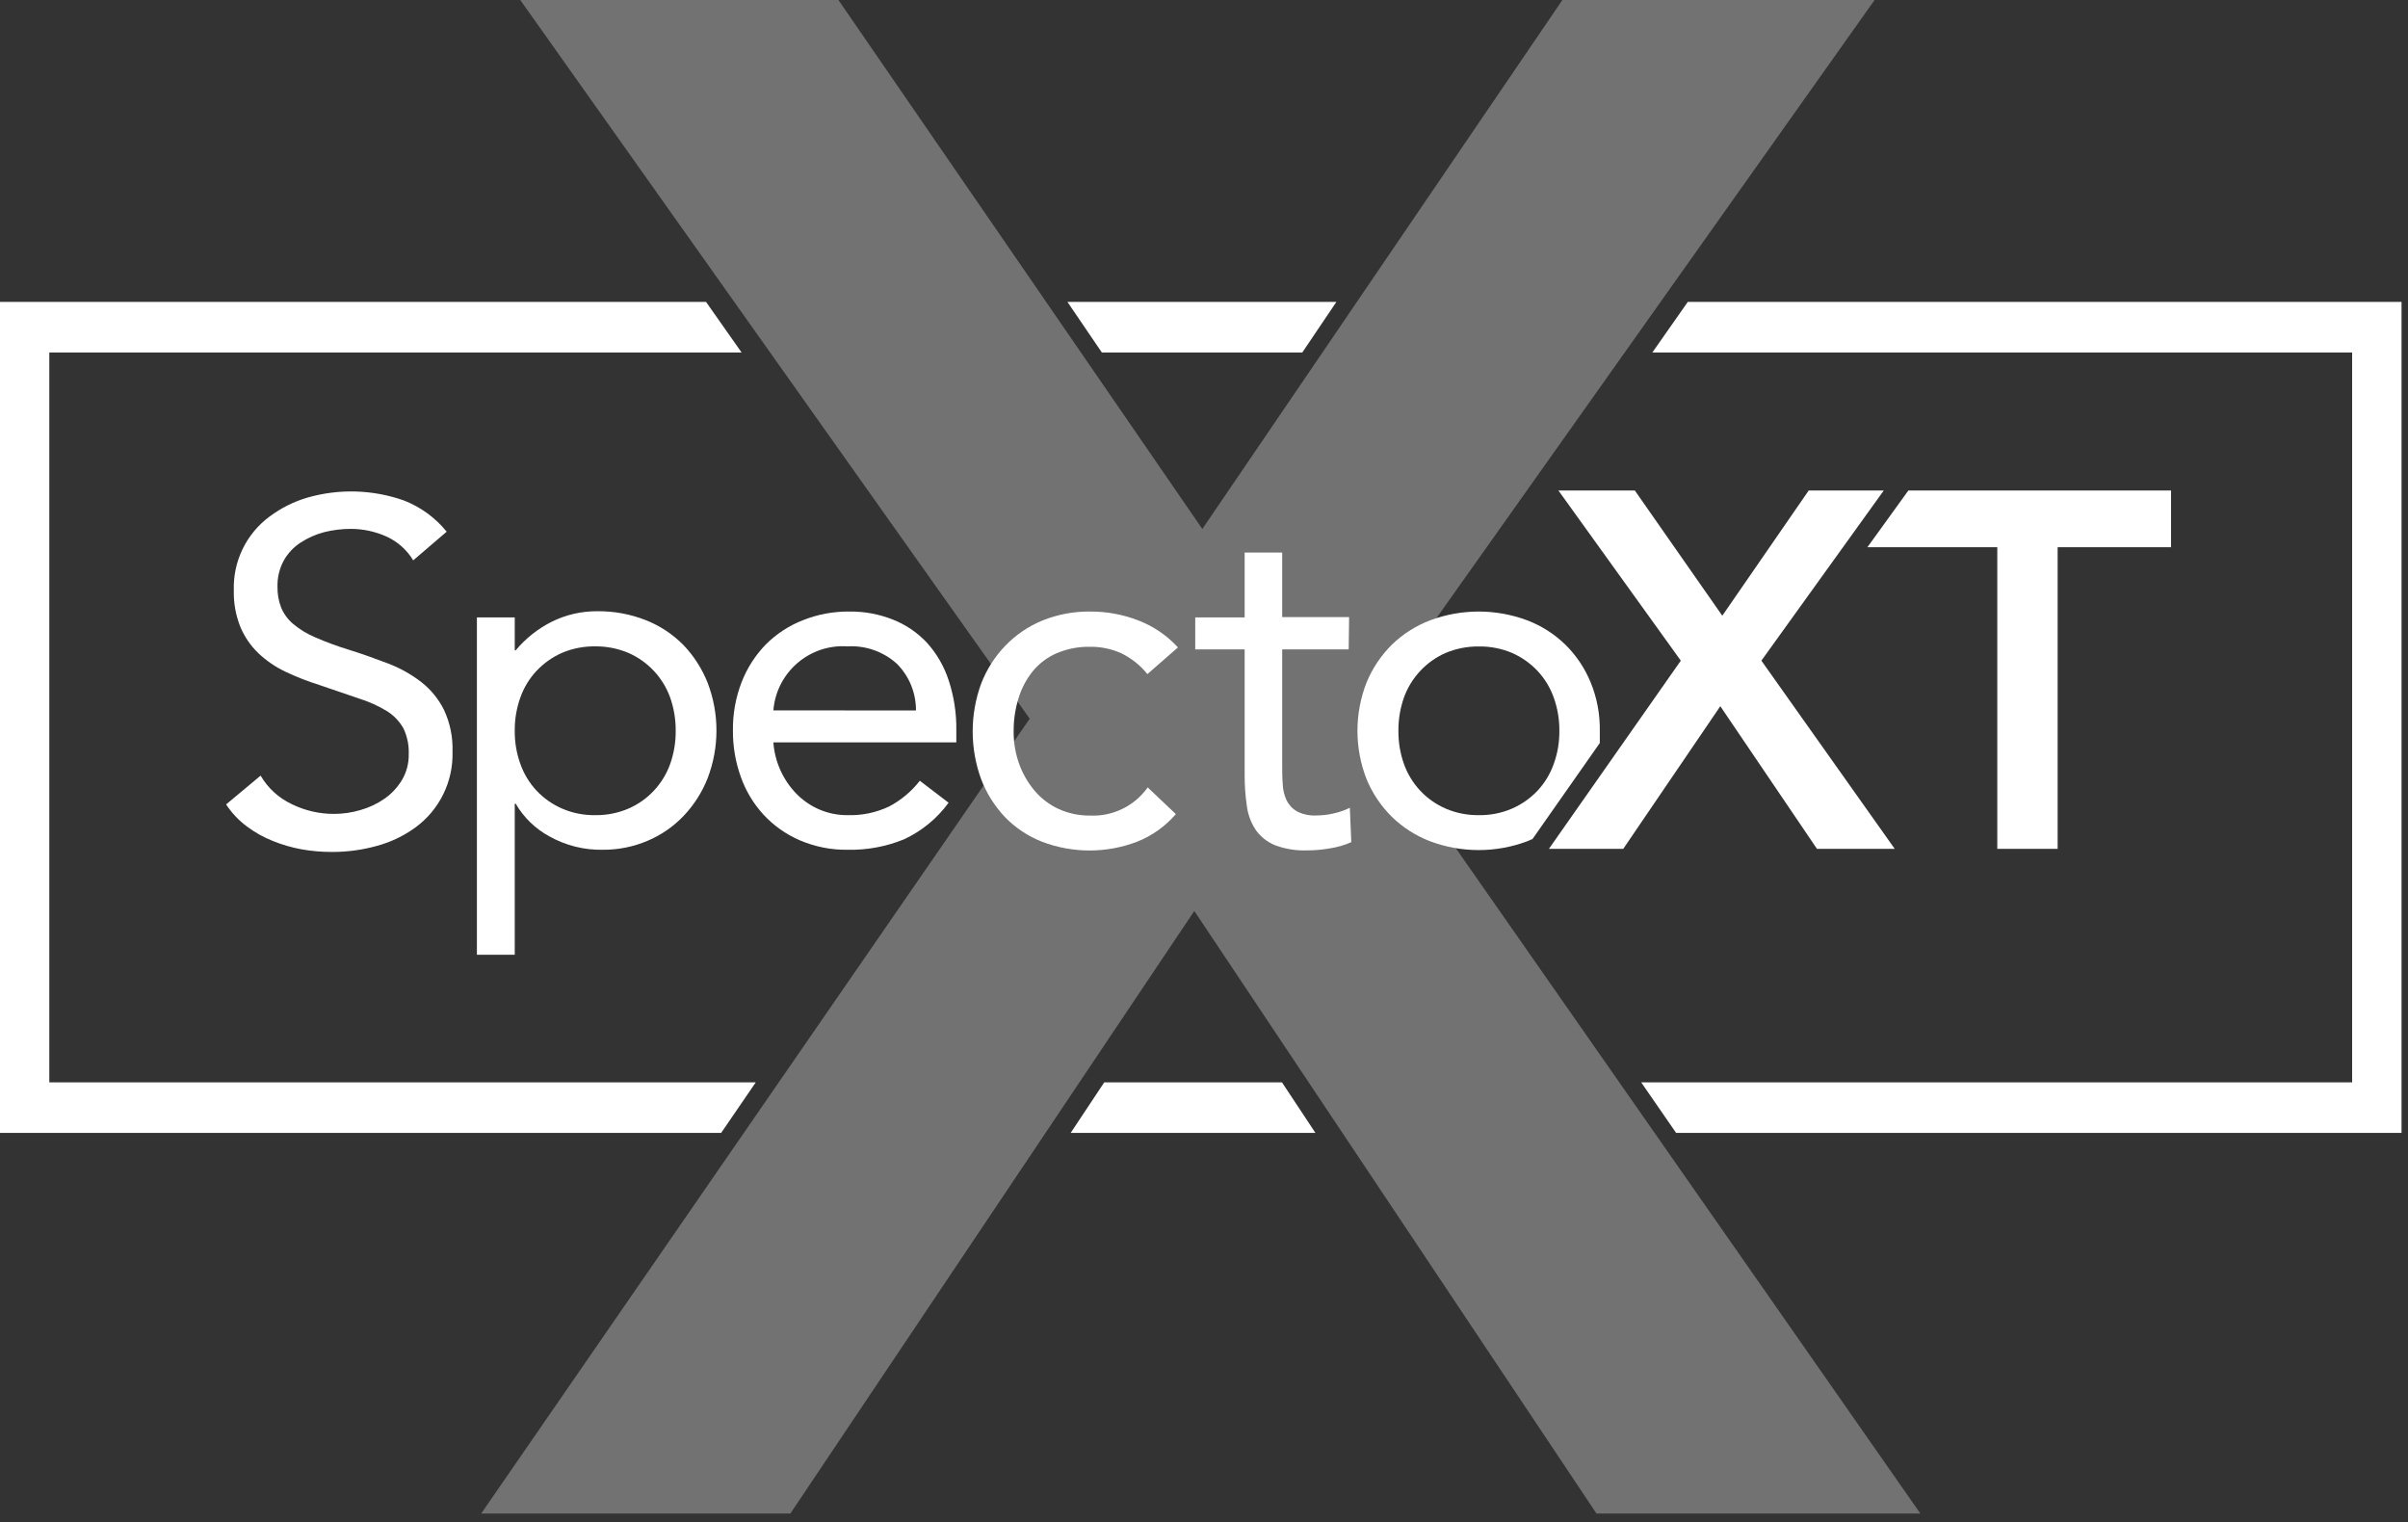
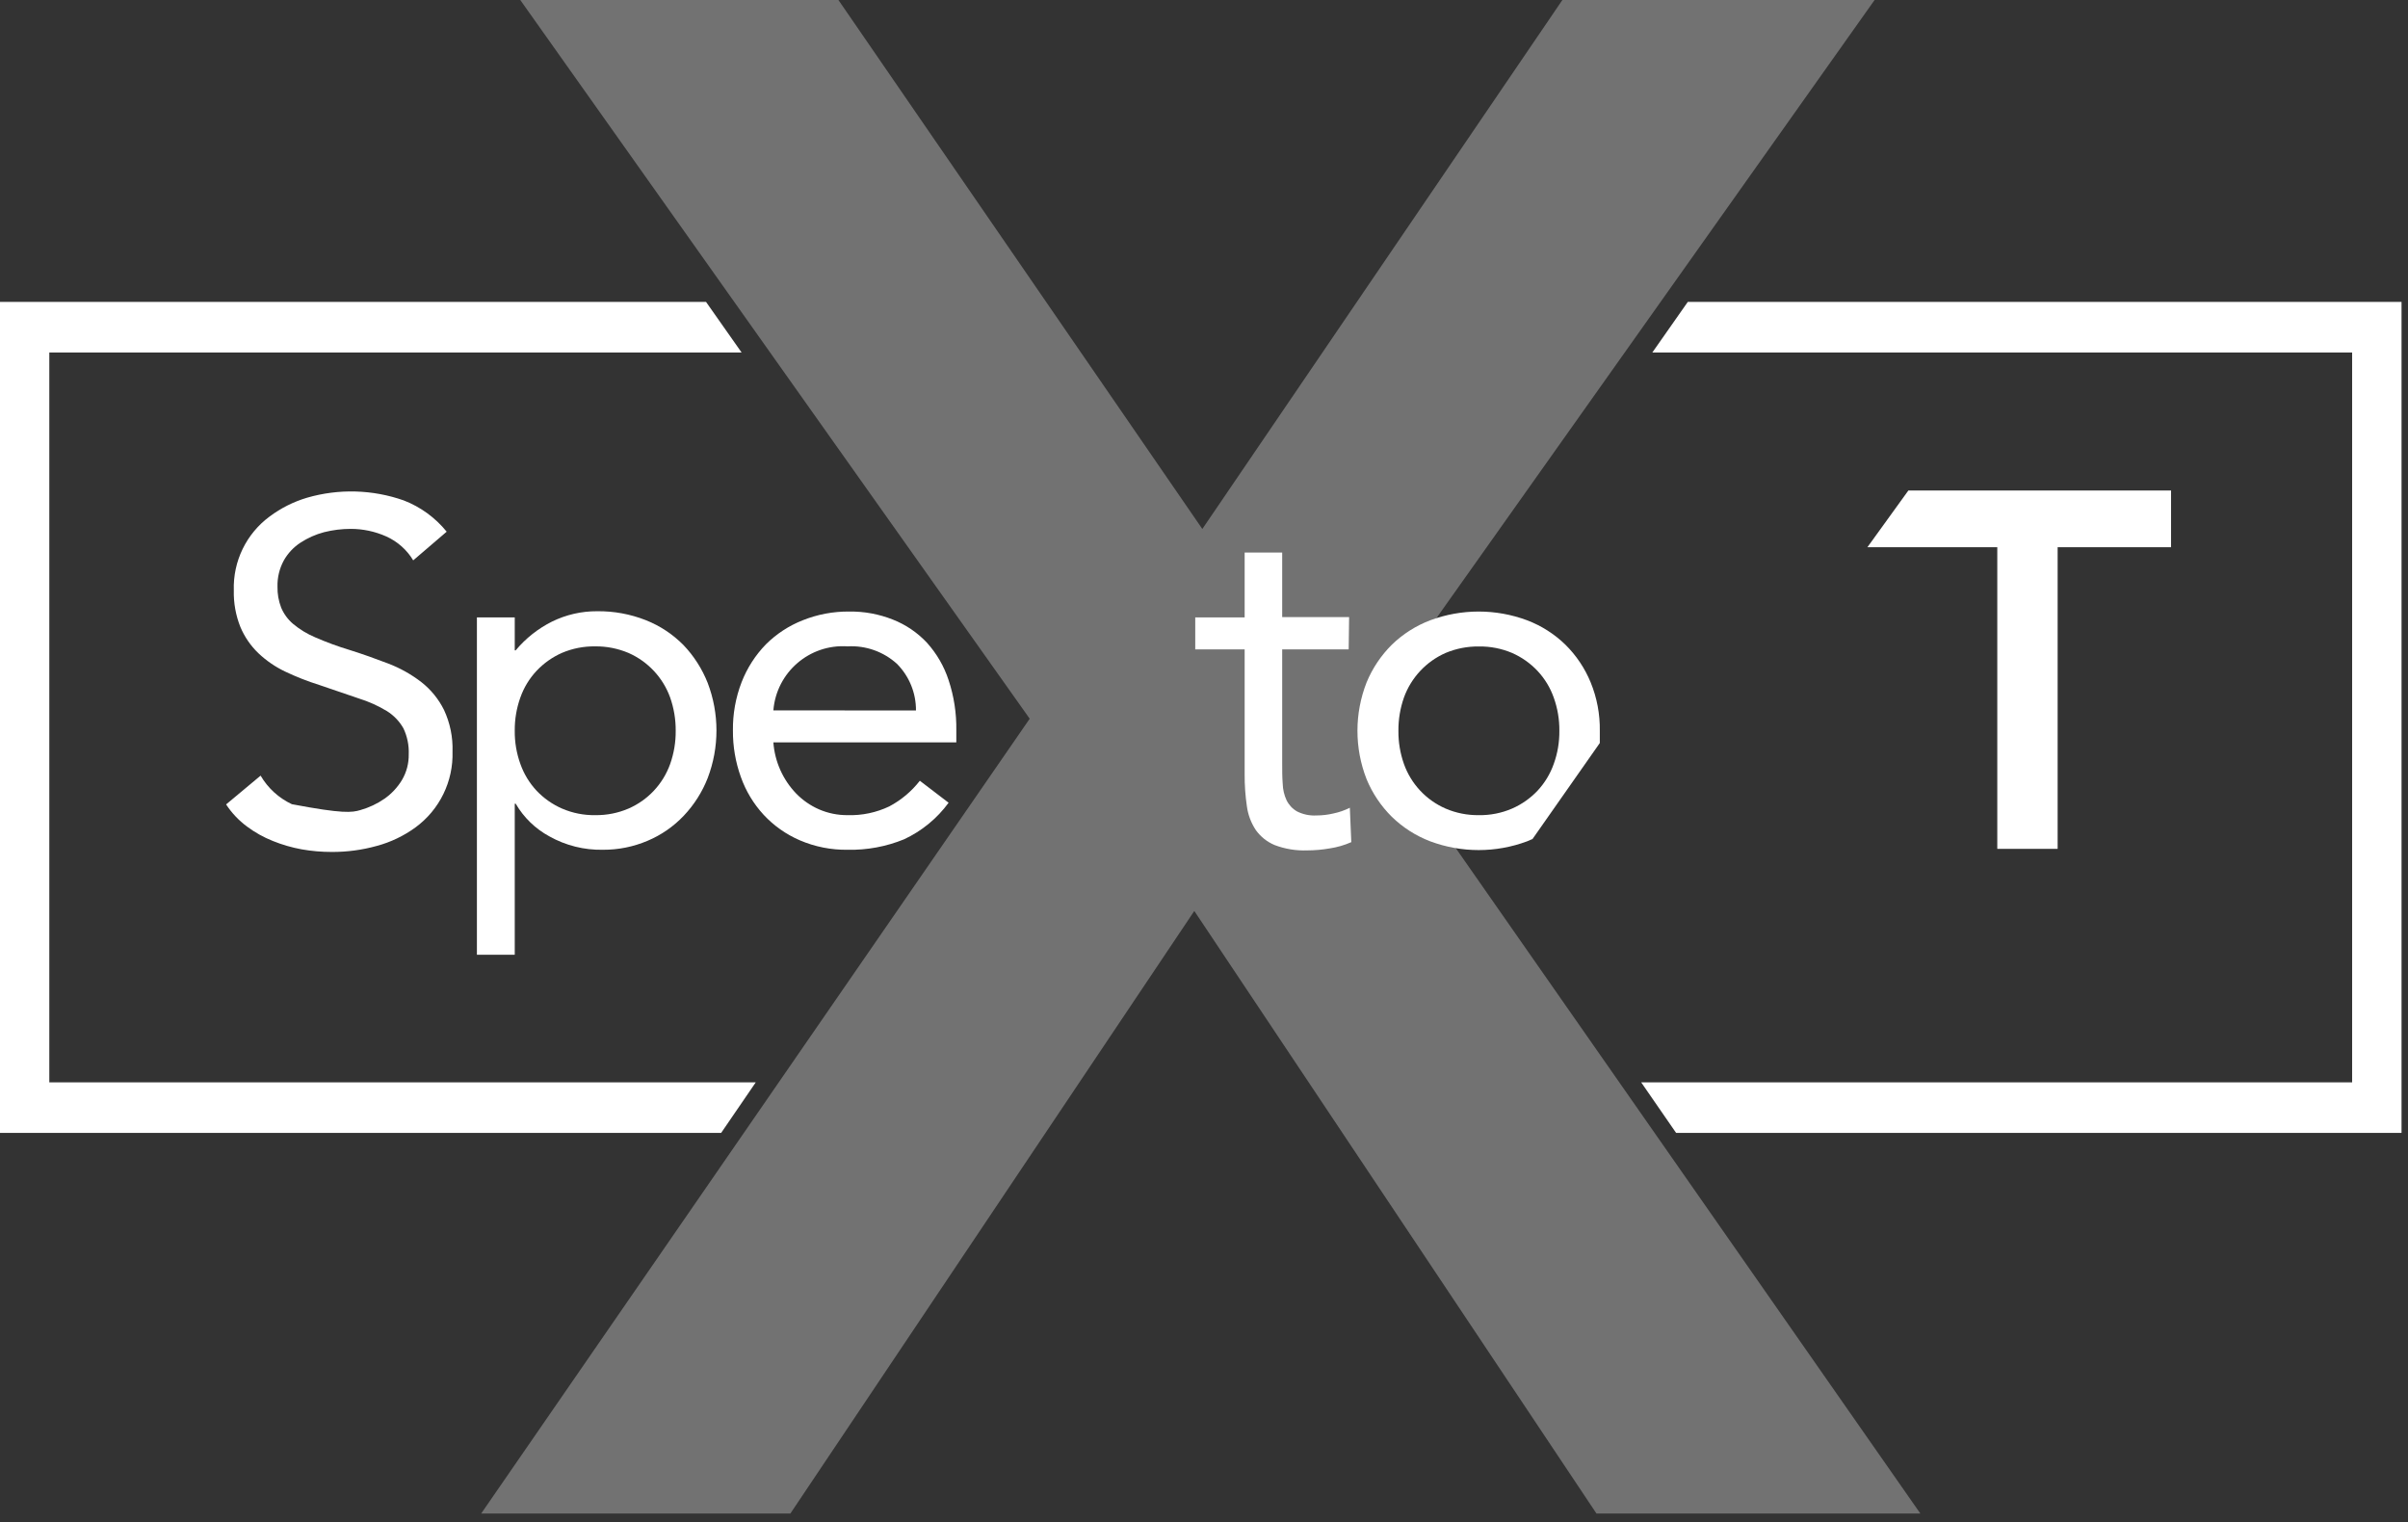
<svg xmlns="http://www.w3.org/2000/svg" width="231px" height="146px" viewBox="0 0 231 146" version="1.1">
  <rect x="0" y="0" width="231" height="146" fill="#333333" stroke="none" />
  <title>9E1CC551-A64F-41D1-AE66-50FBF31C4F22</title>
  <g id="SpectoXT" stroke="none" stroke-width="1" fill="none" fill-rule="evenodd">
    <g id="SpectaXT" transform="translate(-135, -249)" fill="#FFFFFF" fill-rule="nonzero">
      <g id="banner">
        <g id="Asset-3" transform="translate(135, 249)">
          <g id="Group" opacity="0.31" transform="translate(46, 0)">
            <g id="Path">
              <polygon points="133.83 0 103.88 0 69.34 50.74 34.43 0 3.91 0 52.78 68.94 0.16 145.18 29.82 145.18 68.57 87.38 107.15 145.18 138.22 145.18 84.97 68.92" />
            </g>
          </g>
-           <path d="M39.64,53.75 C39.029,52.735 38.122,51.932 37.04,51.45 C35.97,50.974 34.811,50.729 33.64,50.73 C32.777,50.731 31.917,50.839 31.08,51.05 C30.282,51.261 29.522,51.599 28.83,52.05 C28.162,52.485 27.61,53.075 27.22,53.77 C26.804,54.54 26.597,55.405 26.62,56.28 C26.606,56.963 26.725,57.642 26.97,58.28 C27.223,58.882 27.613,59.416 28.11,59.84 C28.754,60.378 29.476,60.816 30.25,61.14 C31.325,61.608 32.427,62.012 33.55,62.35 C34.82,62.75 36.05,63.19 37.25,63.65 C38.383,64.084 39.448,64.68 40.41,65.42 C41.327,66.136 42.072,67.049 42.59,68.09 C43.175,69.34 43.456,70.711 43.41,72.09 C43.497,74.955 42.165,77.679 39.85,79.37 C38.736,80.182 37.482,80.782 36.15,81.14 C34.743,81.531 33.29,81.726 31.83,81.72 C30.861,81.721 29.894,81.638 28.94,81.47 C27.995,81.298 27.07,81.03 26.18,80.67 C25.293,80.318 24.455,79.851 23.69,79.28 C22.903,78.697 22.226,77.98 21.69,77.16 L25,74.4 C25.699,75.596 26.746,76.552 28,77.14 C29.261,77.757 30.647,78.075 32.05,78.07 C32.907,78.069 33.759,77.944 34.58,77.7 C35.405,77.466 36.185,77.098 36.89,76.61 C37.565,76.136 38.134,75.526 38.56,74.82 C39.001,74.073 39.226,73.218 39.21,72.35 C39.244,71.491 39.069,70.636 38.7,69.86 C38.318,69.187 37.775,68.62 37.12,68.21 C36.276,67.699 35.372,67.293 34.43,67 L30.62,65.7 C29.505,65.35 28.416,64.922 27.36,64.42 C26.412,63.969 25.542,63.372 24.78,62.65 C24.042,61.939 23.457,61.085 23.06,60.14 C22.615,59.025 22.4,57.831 22.43,56.63 C22.34,53.845 23.627,51.194 25.87,49.54 C26.951,48.733 28.166,48.123 29.46,47.74 C32.502,46.859 35.743,46.95 38.73,48 C40.342,48.623 41.762,49.657 42.85,51 L39.64,53.75 Z" id="Path" />
+           <path d="M39.64,53.75 C39.029,52.735 38.122,51.932 37.04,51.45 C35.97,50.974 34.811,50.729 33.64,50.73 C32.777,50.731 31.917,50.839 31.08,51.05 C30.282,51.261 29.522,51.599 28.83,52.05 C28.162,52.485 27.61,53.075 27.22,53.77 C26.804,54.54 26.597,55.405 26.62,56.28 C26.606,56.963 26.725,57.642 26.97,58.28 C27.223,58.882 27.613,59.416 28.11,59.84 C28.754,60.378 29.476,60.816 30.25,61.14 C31.325,61.608 32.427,62.012 33.55,62.35 C34.82,62.75 36.05,63.19 37.25,63.65 C38.383,64.084 39.448,64.68 40.41,65.42 C41.327,66.136 42.072,67.049 42.59,68.09 C43.175,69.34 43.456,70.711 43.41,72.09 C43.497,74.955 42.165,77.679 39.85,79.37 C38.736,80.182 37.482,80.782 36.15,81.14 C34.743,81.531 33.29,81.726 31.83,81.72 C30.861,81.721 29.894,81.638 28.94,81.47 C27.995,81.298 27.07,81.03 26.18,80.67 C25.293,80.318 24.455,79.851 23.69,79.28 C22.903,78.697 22.226,77.98 21.69,77.16 L25,74.4 C25.699,75.596 26.746,76.552 28,77.14 C32.907,78.069 33.759,77.944 34.58,77.7 C35.405,77.466 36.185,77.098 36.89,76.61 C37.565,76.136 38.134,75.526 38.56,74.82 C39.001,74.073 39.226,73.218 39.21,72.35 C39.244,71.491 39.069,70.636 38.7,69.86 C38.318,69.187 37.775,68.62 37.12,68.21 C36.276,67.699 35.372,67.293 34.43,67 L30.62,65.7 C29.505,65.35 28.416,64.922 27.36,64.42 C26.412,63.969 25.542,63.372 24.78,62.65 C24.042,61.939 23.457,61.085 23.06,60.14 C22.615,59.025 22.4,57.831 22.43,56.63 C22.34,53.845 23.627,51.194 25.87,49.54 C26.951,48.733 28.166,48.123 29.46,47.74 C32.502,46.859 35.743,46.95 38.73,48 C40.342,48.623 41.762,49.657 42.85,51 L39.64,53.75 Z" id="Path" />
          <path d="M49.38,70.1 C49.369,71.184 49.551,72.261 49.92,73.28 C50.255,74.231 50.783,75.102 51.47,75.84 C52.162,76.573 52.996,77.158 53.92,77.56 C54.923,77.993 56.007,78.208 57.1,78.19 C58.196,78.206 59.283,77.992 60.29,77.56 C62.158,76.748 63.606,75.199 64.29,73.28 C64.65,72.259 64.83,71.183 64.82,70.1 C64.829,69.014 64.649,67.935 64.29,66.91 C63.599,64.996 62.153,63.449 60.29,62.63 C59.281,62.204 58.195,61.989 57.1,62 C56.008,61.984 54.926,62.195 53.92,62.62 C52.995,63.026 52.162,63.614 51.47,64.35 C50.783,65.084 50.255,65.952 49.92,66.9 C49.552,67.923 49.37,69.003 49.38,70.09 M45.75,59.22 L49.38,59.22 L49.38,62.38 L49.47,62.38 C50.426,61.235 51.607,60.299 52.94,59.63 C54.293,58.963 55.782,58.621 57.29,58.63 C58.888,58.612 60.474,58.904 61.96,59.49 C63.316,60.027 64.546,60.841 65.57,61.88 C66.57,62.929 67.358,64.162 67.89,65.51 C69.01,68.447 69.01,71.693 67.89,74.63 C67.364,75.974 66.583,77.203 65.59,78.25 C64.612,79.281 63.43,80.099 62.12,80.65 C60.77,81.225 59.317,81.518 57.85,81.51 C56.053,81.549 54.279,81.107 52.71,80.23 C51.361,79.502 50.24,78.415 49.47,77.09 L49.38,77.09 L49.38,91.58 L45.75,91.58 L45.75,59.22 Z" id="Shape" />
          <path d="M87.87,68.15 C87.881,66.477 87.226,64.869 86.05,63.68 C84.759,62.507 83.051,61.901 81.31,62 C77.656,61.753 74.483,64.49 74.19,68.14 L87.87,68.15 Z M91,77 C89.893,78.513 88.42,79.72 86.72,80.51 C85.011,81.208 83.176,81.549 81.33,81.51 C79.746,81.536 78.175,81.226 76.72,80.6 C75.41,80.035 74.232,79.204 73.26,78.16 C72.292,77.11 71.547,75.876 71.07,74.53 C70.555,73.1 70.298,71.59 70.31,70.07 C70.289,68.488 70.571,66.916 71.14,65.44 C71.666,64.086 72.458,62.852 73.47,61.81 C74.477,60.807 75.678,60.021 77,59.5 C78.421,58.93 79.939,58.645 81.47,58.66 C82.9,58.64 84.321,58.902 85.65,59.43 C86.896,59.92 88.016,60.682 88.93,61.66 C89.862,62.696 90.567,63.915 91,65.24 C91.514,66.791 91.764,68.417 91.74,70.05 L91.74,71.21 L74.19,71.21 C74.324,73.052 75.099,74.789 76.38,76.12 C77.003,76.759 77.743,77.272 78.56,77.63 C79.427,78.007 80.364,78.198 81.31,78.19 C82.691,78.233 84.063,77.945 85.31,77.35 C86.45,76.747 87.448,75.908 88.24,74.89 L91,77 Z" id="Shape" />
-           <path d="M110.07,64.66 C109.391,63.816 108.534,63.133 107.56,62.66 C106.617,62.237 105.593,62.026 104.56,62.04 C103.462,62.021 102.372,62.232 101.36,62.66 C100.463,63.053 99.671,63.653 99.05,64.41 C98.441,65.18 97.982,66.059 97.7,67 C97.386,68.017 97.231,69.076 97.24,70.14 C97.229,71.21 97.408,72.273 97.77,73.28 C98.11,74.221 98.615,75.095 99.26,75.86 C99.891,76.6 100.676,77.194 101.56,77.6 C102.502,78.027 103.526,78.242 104.56,78.23 C106.746,78.331 108.833,77.314 110.1,75.53 L112.8,78.09 C111.792,79.261 110.516,80.17 109.08,80.74 C106.143,81.86 102.897,81.86 99.96,80.74 C98.618,80.213 97.404,79.405 96.4,78.37 C95.411,77.32 94.636,76.087 94.12,74.74 C93.04,71.782 93.04,68.538 94.12,65.58 C94.641,64.228 95.426,62.994 96.43,61.95 C97.438,60.9 98.654,60.072 100,59.52 C101.455,58.934 103.012,58.642 104.58,58.66 C106.149,58.652 107.706,58.936 109.17,59.5 C110.632,60.055 111.944,60.946 113,62.1 L110.07,64.66 Z" id="Path" />
          <path d="M129.38,62.29 L123,62.29 L123,73.17 C123,73.88 123,74.54 123.05,75.17 C123.063,75.72 123.189,76.261 123.42,76.76 C123.639,77.208 123.987,77.581 124.42,77.83 C124.995,78.121 125.637,78.255 126.28,78.22 C126.829,78.219 127.376,78.156 127.91,78.03 C128.458,77.916 128.99,77.731 129.49,77.48 L129.63,80.78 C128.97,81.072 128.274,81.273 127.56,81.38 C126.847,81.504 126.124,81.568 125.4,81.57 C124.336,81.611 123.275,81.438 122.28,81.06 C121.554,80.758 120.927,80.259 120.47,79.62 C120.01,78.926 119.716,78.136 119.61,77.31 C119.465,76.317 119.395,75.314 119.4,74.31 L119.4,62.29 L114.66,62.29 L114.66,59.22 L119.4,59.22 L119.4,53 L123,53 L123,59.19 L129.42,59.19 L129.38,62.29 Z" id="Path" />
          <path d="M141.87,78.19 C140.774,78.206 139.687,77.992 138.68,77.56 C136.812,76.748 135.364,75.199 134.68,73.28 C134.32,72.259 134.14,71.183 134.15,70.1 C134.141,69.014 134.321,67.935 134.68,66.91 C135.371,64.996 136.817,63.449 138.68,62.63 C139.69,62.207 140.775,61.996 141.87,62.01 C142.962,61.994 144.044,62.205 145.05,62.63 C145.975,63.036 146.808,63.624 147.5,64.36 C148.187,65.094 148.715,65.962 149.05,66.91 C149.418,67.933 149.6,69.013 149.59,70.1 C149.601,71.184 149.419,72.261 149.05,73.28 C148.715,74.231 148.187,75.102 147.5,75.84 C146.808,76.573 145.974,77.158 145.05,77.56 C144.047,77.993 142.963,78.208 141.87,78.19 M147,80.5 L153.47,71.27 C153.47,70.89 153.47,70.5 153.47,70.1 C153.494,68.506 153.195,66.925 152.59,65.45 C152.034,64.097 151.211,62.869 150.17,61.84 C149.119,60.817 147.87,60.021 146.5,59.5 C143.501,58.38 140.199,58.38 137.2,59.5 C135.827,60.021 134.574,60.817 133.52,61.84 C132.483,62.872 131.66,64.099 131.1,65.45 C129.927,68.439 129.927,71.761 131.1,74.75 C131.66,76.099 132.482,77.323 133.52,78.35 C134.574,79.376 135.826,80.175 137.2,80.7 C140.199,81.82 143.501,81.82 146.5,80.7 L146.96,80.5" id="Shape" />
-           <polygon id="Path" points="180.71 47.05 173.51 47.05 165.22 59.06 156.83 47.05 149.5 47.05 161.24 63.37 148.59 81.42 155.72 81.42 165.03 67.74 174.3 81.42 181.76 81.42 168.97 63.37" />
          <polygon id="Path" points="183.07 47.05 179.14 52.49 191.6 52.49 191.6 81.42 197.39 81.42 197.39 52.49 208.27 52.49 208.27 47.05" />
-           <polygon id="Path" points="102.4 28.96 105.7 33.81 124.93 33.81 128.2 28.96" />
          <polygon id="Path" points="161.91 28.96 158.51 33.81 225.64 33.81 225.64 103.82 157.44 103.82 160.79 108.67 230.38 108.67 230.38 28.96" />
-           <polygon id="Path" points="126.19 108.67 122.98 103.82 105.93 103.82 102.71 108.67" />
          <polygon id="Path" points="72.5 103.82 4.73 103.82 4.73 33.81 71.14 33.81 67.73 28.96 0 28.96 0 108.67 69.18 108.67" />
        </g>
      </g>
    </g>
  </g>
</svg>